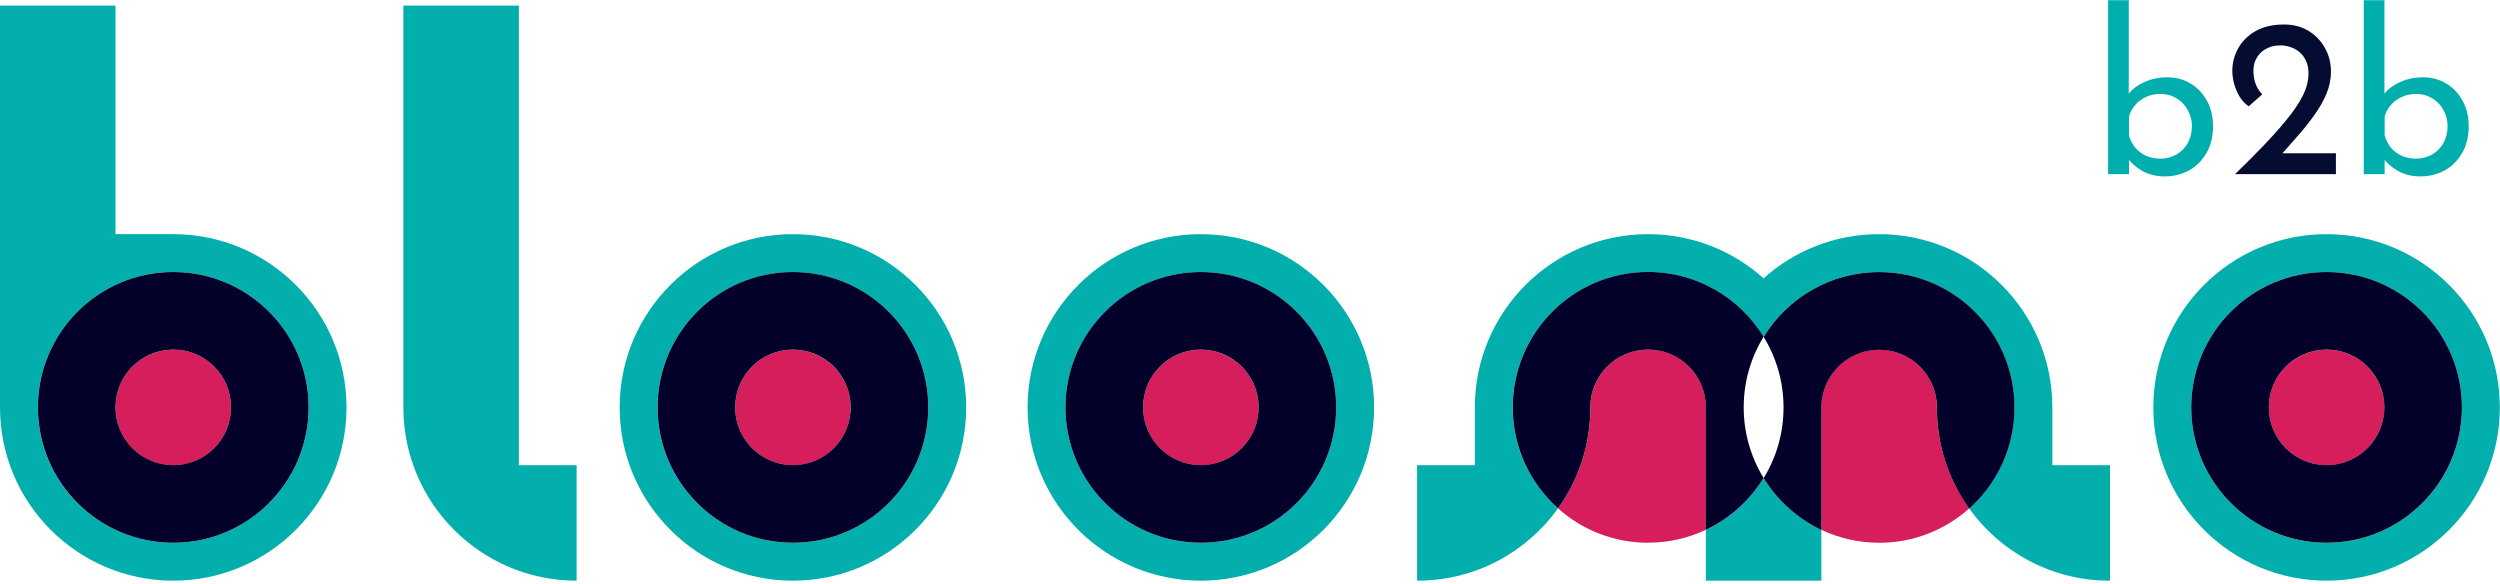
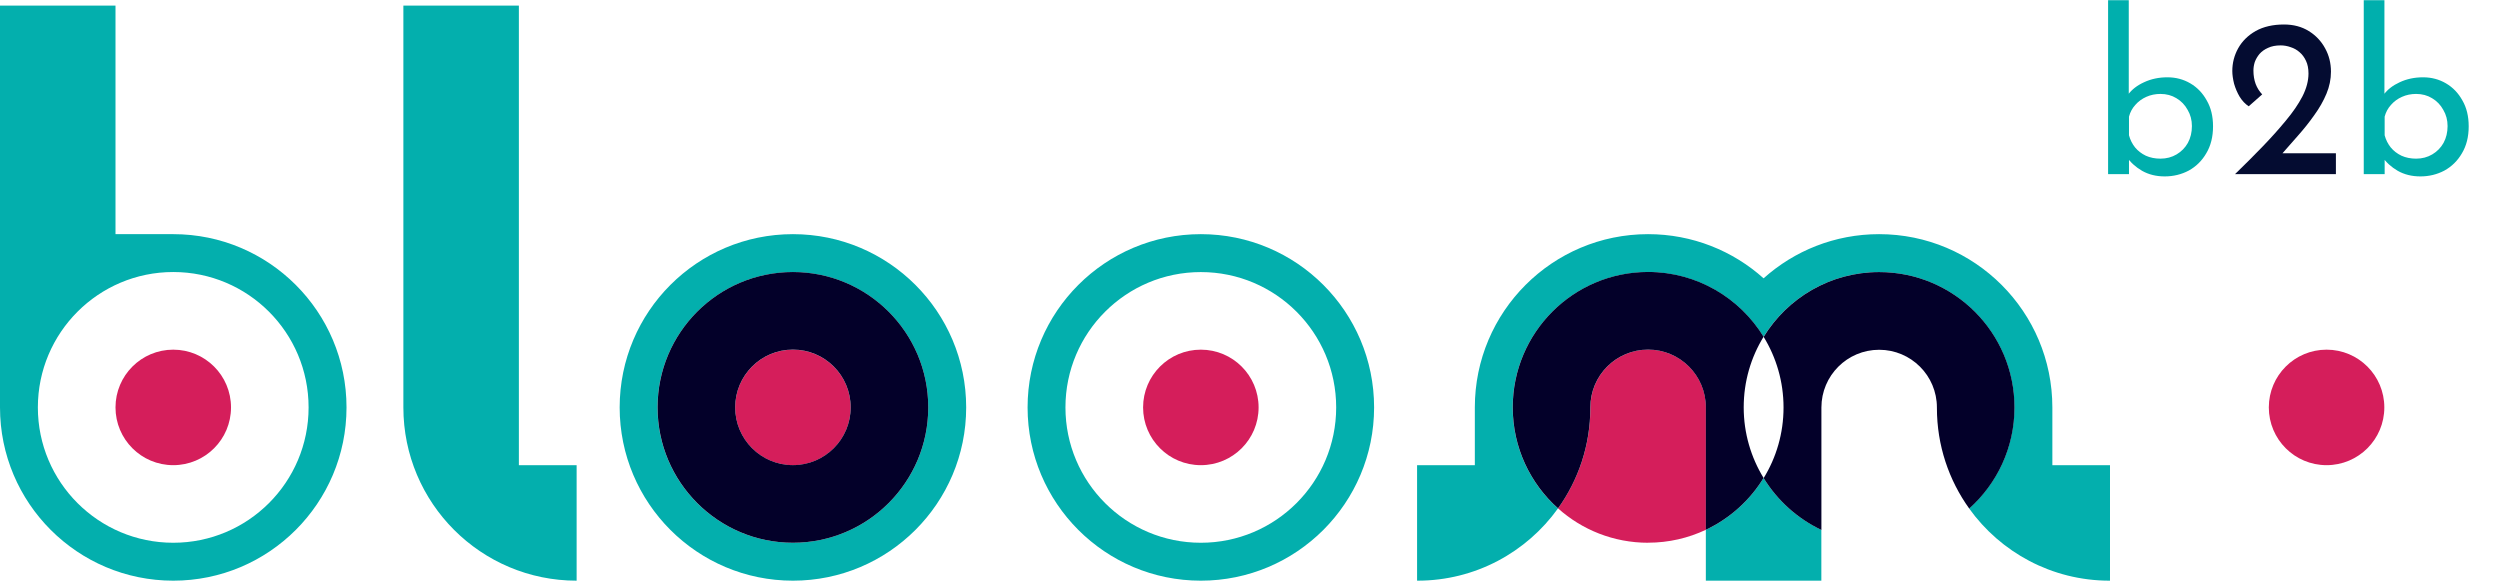
<svg xmlns="http://www.w3.org/2000/svg" width="445" height="104" viewBox="0 0 445 104" fill="none">
  <path d="M213.75 41.68C196.72 41.68 182.91 55.49 182.91 72.52C182.91 89.55 196.72 103.36 213.75 103.36C230.78 103.36 244.59 89.55 244.59 72.52C244.59 55.49 230.78 41.68 213.75 41.68ZM213.75 96.61C200.44 96.61 189.65 85.82 189.65 72.52C189.65 59.22 200.44 48.43 213.75 48.43C227.06 48.43 237.84 59.22 237.84 72.52C237.84 85.82 227.05 96.61 213.75 96.61Z" fill="#03AFAD" />
  <path d="M141.14 41.68C124.11 41.68 110.3 55.49 110.3 72.52C110.3 89.55 124.11 103.36 141.14 103.36C158.17 103.36 171.98 89.55 171.98 72.52C171.98 55.49 158.17 41.68 141.14 41.68ZM141.14 96.61C127.83 96.61 117.04 85.82 117.04 72.52C117.04 59.22 127.83 48.43 141.14 48.43C154.45 48.43 165.23 59.22 165.23 72.52C165.23 85.82 154.44 96.61 141.14 96.61Z" fill="#03AFAD" />
-   <path d="M414.13 41.68C397.1 41.68 383.29 55.49 383.29 72.52C383.29 89.55 397.1 103.36 414.13 103.36C431.16 103.36 444.97 89.55 444.97 72.52C444.97 55.49 431.16 41.68 414.13 41.68ZM414.13 96.61C400.82 96.61 390.04 85.82 390.04 72.52C390.04 59.22 400.83 48.42 414.13 48.42C427.43 48.42 438.22 59.21 438.22 72.52C438.22 85.83 427.43 96.61 414.13 96.61Z" fill="#03AFAD" />
  <path d="M313.92 85.08C311.47 89.07 307.9 92.29 303.64 94.31V103.36H324.2V94.31C319.94 92.3 316.36 89.07 313.92 85.08Z" fill="#03AFAD" />
  <path d="M365.32 82.8V72.52C365.32 55.49 351.51 41.68 334.48 41.68C326.58 41.68 319.38 44.65 313.92 49.54C308.46 44.65 301.26 41.68 293.36 41.68C276.33 41.68 262.52 55.49 262.52 72.52V82.8H252.24V103.36H252.31C262.62 103.36 271.74 98.28 277.32 90.5C272.38 86.09 269.26 79.67 269.26 72.52C269.26 59.21 280.05 48.43 293.35 48.43C302.05 48.43 309.68 53.04 313.91 59.96C318.15 53.05 325.77 48.43 334.47 48.43C347.78 48.43 358.56 59.22 358.56 72.52C358.56 79.67 355.45 86.09 350.5 90.5C356.08 98.28 365.2 103.36 375.51 103.36H375.58V82.8H365.3H365.32Z" fill="#03AFAD" />
  <path d="M293.37 96.61C287.21 96.61 281.59 94.3 277.33 90.49C280.95 85.44 283.09 79.26 283.09 72.58V72.51C283.09 66.83 287.69 62.23 293.37 62.23C299.05 62.23 303.65 66.83 303.65 72.51V94.3C300.53 95.77 297.05 96.6 293.37 96.6" fill="#D51E5B" />
  <path d="M313.92 85.08C311.68 81.42 310.38 77.12 310.38 72.51C310.38 67.9 311.67 63.6 313.92 59.94C309.68 53.03 302.06 48.41 293.36 48.41C280.05 48.41 269.27 59.2 269.27 72.51C269.27 79.66 272.39 86.08 277.33 90.49C280.95 85.44 283.08 79.26 283.08 72.58V72.51C283.08 66.83 287.68 62.23 293.36 62.23C299.04 62.23 303.64 66.83 303.64 72.51V94.3C307.9 92.29 311.48 89.06 313.92 85.07" fill="#030029" />
-   <path d="M334.48 96.61C330.8 96.61 327.32 95.78 324.2 94.31V72.52C324.2 66.84 328.8 62.24 334.48 62.24C340.16 62.24 344.76 66.84 344.76 72.52V72.59C344.76 79.27 346.9 85.45 350.52 90.5C346.26 94.3 340.64 96.62 334.49 96.62" fill="#D51E5B" />
  <path d="M358.58 72.52C358.58 59.21 347.79 48.43 334.49 48.43C325.79 48.43 318.17 53.04 313.93 59.96C316.17 63.62 317.47 67.92 317.47 72.53C317.47 77.14 316.18 81.44 313.93 85.1C316.38 89.09 319.95 92.31 324.21 94.33V72.54C324.21 66.86 328.81 62.26 334.49 62.26C340.17 62.26 344.77 66.86 344.77 72.54V72.61C344.77 79.29 346.9 85.47 350.52 90.52C355.46 86.11 358.58 79.69 358.58 72.54" fill="#030029" />
  <path d="M213.75 82.8C208.07 82.8 203.47 78.2 203.47 72.52C203.47 66.84 208.07 62.24 213.75 62.24C219.43 62.24 224.03 66.84 224.03 72.52C224.03 78.2 219.43 82.8 213.75 82.8Z" fill="#D51E5B" />
-   <path d="M213.75 48.42C200.44 48.42 189.65 59.21 189.65 72.51C189.65 85.81 200.44 96.61 213.75 96.61C227.06 96.61 237.84 85.82 237.84 72.51C237.84 59.2 227.05 48.42 213.75 48.42ZM213.75 82.79C208.07 82.79 203.47 78.19 203.47 72.51C203.47 66.83 208.07 62.23 213.75 62.23C219.43 62.23 224.03 66.83 224.03 72.51C224.03 78.19 219.43 82.79 213.75 82.79Z" fill="#030029" />
  <path d="M141.14 82.8C135.46 82.8 130.86 78.2 130.86 72.52C130.86 66.84 135.46 62.24 141.14 62.24C146.82 62.24 151.42 66.84 151.42 72.52C151.42 78.2 146.82 82.8 141.14 82.8Z" fill="#D51E5B" />
  <path d="M141.14 48.42C127.83 48.42 117.05 59.21 117.05 72.51C117.05 85.81 127.84 96.61 141.14 96.61C154.44 96.61 165.23 85.82 165.23 72.51C165.23 59.2 154.44 48.42 141.14 48.42ZM141.14 82.79C135.46 82.79 130.86 78.19 130.86 72.51C130.86 66.83 135.46 62.23 141.14 62.23C146.82 62.23 151.42 66.83 151.42 72.51C151.42 78.19 146.82 82.79 141.14 82.79Z" fill="#030029" />
  <path d="M30.84 41.68H20.56V1H0V72.52C0 89.55 13.81 103.36 30.84 103.36C47.87 103.36 61.68 89.55 61.68 72.52C61.68 55.49 47.87 41.68 30.84 41.68ZM30.84 96.61C17.53 96.61 6.74 85.82 6.74 72.52C6.74 59.22 17.53 48.42 30.84 48.42C44.15 48.42 54.93 59.21 54.93 72.52C54.93 85.83 44.14 96.61 30.84 96.61Z" fill="#03AFAD" />
  <path d="M30.84 82.8C25.16 82.8 20.56 78.2 20.56 72.52C20.56 66.84 25.16 62.24 30.84 62.24C36.52 62.24 41.12 66.84 41.12 72.52C41.12 78.2 36.52 82.8 30.84 82.8Z" fill="#D51E5B" />
-   <path d="M30.84 48.42C17.53 48.42 6.75 59.21 6.75 72.51C6.75 85.81 17.54 96.61 30.84 96.61C44.14 96.61 54.93 85.82 54.93 72.51C54.93 59.2 44.14 48.42 30.84 48.42ZM30.84 82.79C25.16 82.79 20.56 78.19 20.56 72.51C20.56 66.83 25.16 62.23 30.84 62.23C36.52 62.23 41.12 66.83 41.12 72.51C41.12 78.19 36.52 82.79 30.84 82.79Z" fill="#030029" />
  <path d="M414.13 82.8C408.45 82.8 403.85 78.2 403.85 72.52C403.85 66.84 408.45 62.24 414.13 62.24C419.81 62.24 424.41 66.84 424.41 72.52C424.41 78.2 419.81 82.8 414.13 82.8Z" fill="#D51E5B" />
-   <path d="M414.13 48.42C400.82 48.42 390.04 59.21 390.04 72.51C390.04 85.81 400.83 96.61 414.13 96.61C427.43 96.61 438.22 85.82 438.22 72.51C438.22 59.2 427.43 48.42 414.13 48.42ZM414.13 82.79C408.45 82.79 403.85 78.19 403.85 72.51C403.85 66.83 408.45 62.23 414.13 62.23C419.81 62.23 424.41 66.83 424.41 72.51C424.41 78.19 419.81 82.79 414.13 82.79Z" fill="#030029" />
  <path d="M92.36 1H71.8V72.52C71.8 89.55 85.61 103.36 102.64 103.36V82.8H92.36V1Z" fill="#03AFAD" />
  <path d="M385.32 31.4C383.8 31.4 382.453 31.067 381.28 30.4C380.133 29.733 379.213 28.893 378.52 27.88L378.96 26.72V31H375.24V0.04H378.92V18.24L378.8 16.84C379.467 15.933 380.413 15.2 381.64 14.64C382.893 14.053 384.28 13.76 385.8 13.76C387.293 13.76 388.653 14.12 389.88 14.84C391.107 15.56 392.08 16.573 392.8 17.88C393.547 19.16 393.92 20.693 393.92 22.48C393.92 24.347 393.52 25.947 392.72 27.28C391.947 28.613 390.907 29.64 389.6 30.36C388.293 31.053 386.867 31.4 385.32 31.4ZM384.56 28.24C385.627 28.24 386.587 27.987 387.44 27.48C388.293 26.973 388.96 26.293 389.44 25.44C389.92 24.56 390.16 23.56 390.16 22.44C390.16 21.373 389.907 20.413 389.4 19.56C388.92 18.68 388.253 17.987 387.4 17.48C386.573 16.973 385.627 16.72 384.56 16.72C383.653 16.72 382.813 16.893 382.04 17.24C381.267 17.587 380.613 18.067 380.08 18.68C379.547 19.267 379.173 19.96 378.96 20.76V24.08C379.173 24.88 379.533 25.6 380.04 26.24C380.547 26.853 381.187 27.347 381.96 27.72C382.733 28.067 383.6 28.24 384.56 28.24ZM430.828 31.4C429.308 31.4 427.961 31.067 426.788 30.4C425.641 29.733 424.721 28.893 424.028 27.88L424.468 26.72V31H420.748V0.04H424.428V18.24L424.308 16.84C424.974 15.933 425.921 15.2 427.148 14.64C428.401 14.053 429.788 13.76 431.308 13.76C432.801 13.76 434.161 14.12 435.388 14.84C436.614 15.56 437.588 16.573 438.308 17.88C439.054 19.16 439.428 20.693 439.428 22.48C439.428 24.347 439.028 25.947 438.228 27.28C437.454 28.613 436.414 29.64 435.108 30.36C433.801 31.053 432.374 31.4 430.828 31.4ZM430.068 28.24C431.134 28.24 432.094 27.987 432.948 27.48C433.801 26.973 434.468 26.293 434.948 25.44C435.428 24.56 435.668 23.56 435.668 22.44C435.668 21.373 435.414 20.413 434.908 19.56C434.428 18.68 433.761 17.987 432.908 17.48C432.081 16.973 431.134 16.72 430.068 16.72C429.161 16.72 428.321 16.893 427.548 17.24C426.774 17.587 426.121 18.067 425.588 18.68C425.054 19.267 424.681 19.96 424.468 20.76V24.08C424.681 24.88 425.041 25.6 425.548 26.24C426.054 26.853 426.694 27.347 427.468 27.72C428.241 28.067 429.108 28.24 430.068 28.24Z" fill="#00AFAD" />
  <path d="M397.831 31C399.538 29.347 401.164 27.72 402.711 26.12C404.258 24.52 405.644 22.973 406.871 21.48C408.124 19.987 409.111 18.547 409.831 17.16C410.551 15.747 410.911 14.387 410.911 13.08C410.911 12.2 410.764 11.453 410.471 10.84C410.178 10.2 409.791 9.68 409.311 9.28C408.858 8.88 408.338 8.587 407.751 8.4C407.164 8.187 406.564 8.08 405.951 8.08C405.071 8.08 404.324 8.227 403.711 8.52C403.098 8.787 402.591 9.147 402.191 9.6C401.818 10.053 401.538 10.533 401.351 11.04C401.191 11.547 401.111 12.053 401.111 12.56C401.111 13.44 401.244 14.24 401.511 14.96C401.778 15.653 402.164 16.267 402.671 16.8L400.271 18.92C399.658 18.52 399.124 17.96 398.671 17.24C398.244 16.52 397.911 15.747 397.671 14.92C397.458 14.067 397.351 13.307 397.351 12.64C397.351 11.2 397.698 9.853 398.391 8.6C399.111 7.32 400.151 6.293 401.511 5.52C402.898 4.747 404.578 4.36 406.551 4.36C408.231 4.36 409.698 4.747 410.951 5.52C412.204 6.293 413.178 7.32 413.871 8.6C414.564 9.853 414.911 11.24 414.911 12.76C414.911 14.093 414.644 15.4 414.111 16.68C413.578 17.96 412.858 19.227 411.951 20.48C411.071 21.733 410.084 22.973 408.991 24.2C407.924 25.4 406.858 26.613 405.791 27.84L404.111 27.28H415.791V31H397.831Z" fill="#040C31" />
</svg>